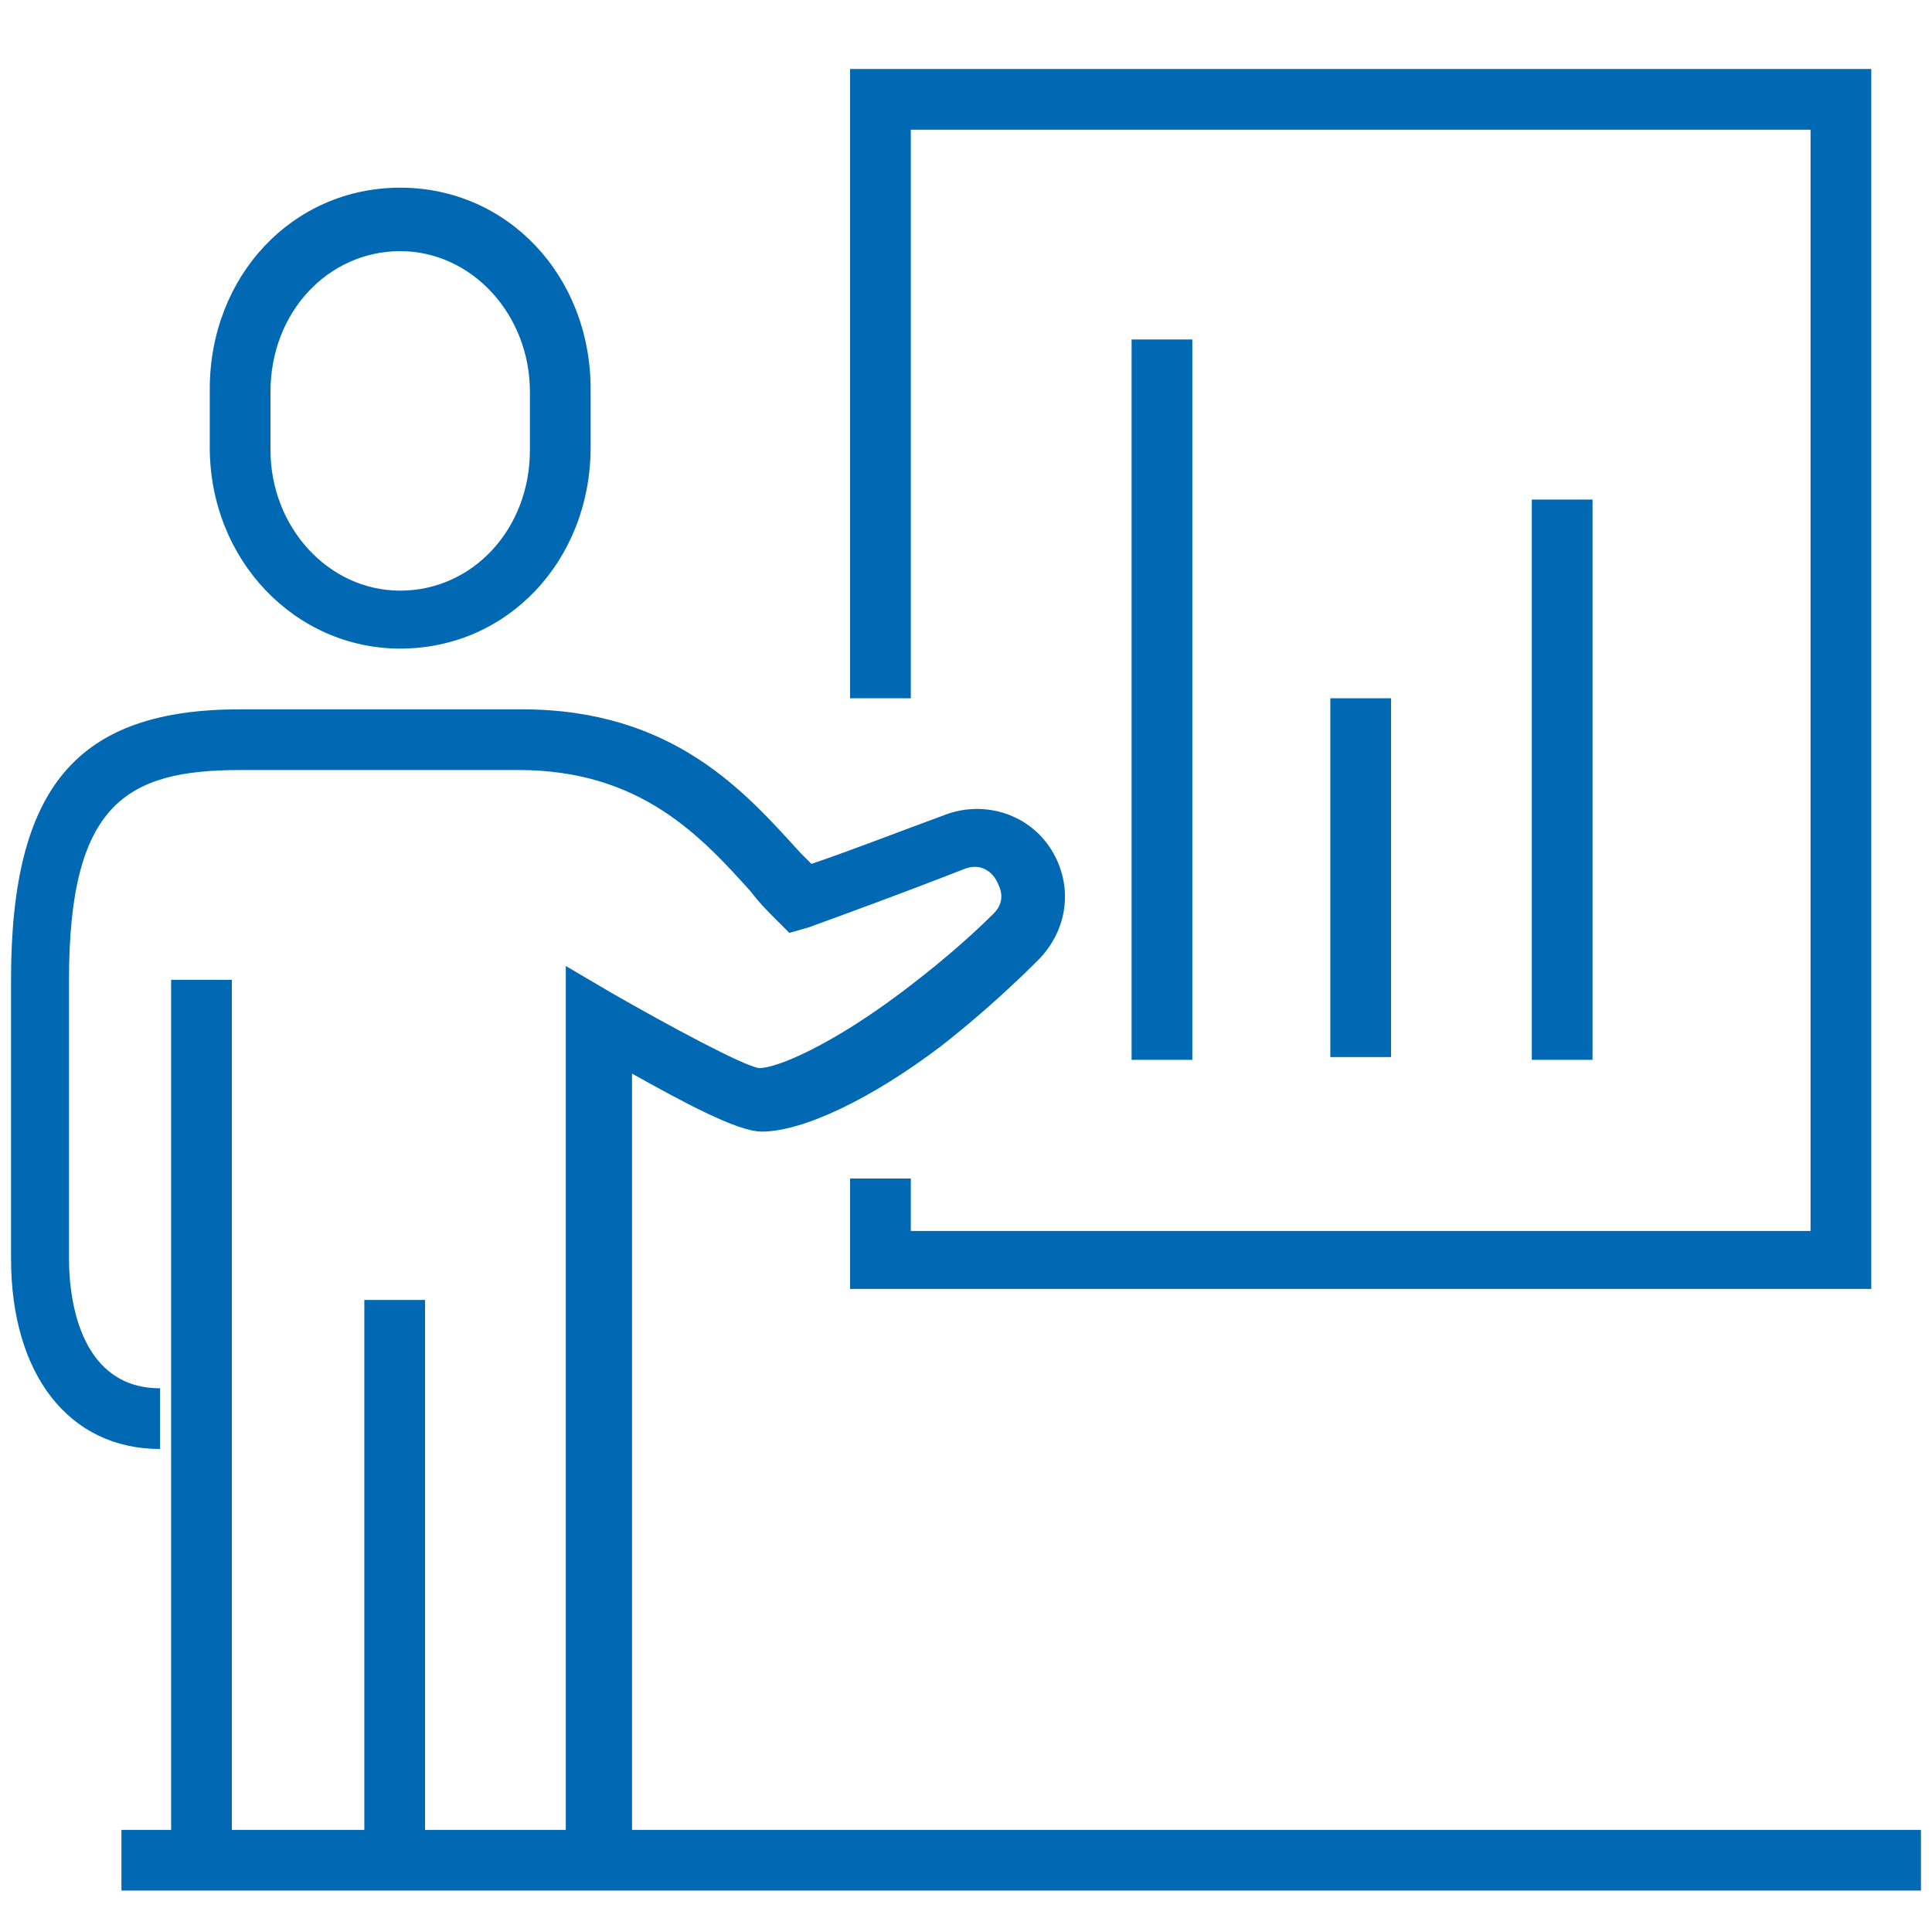
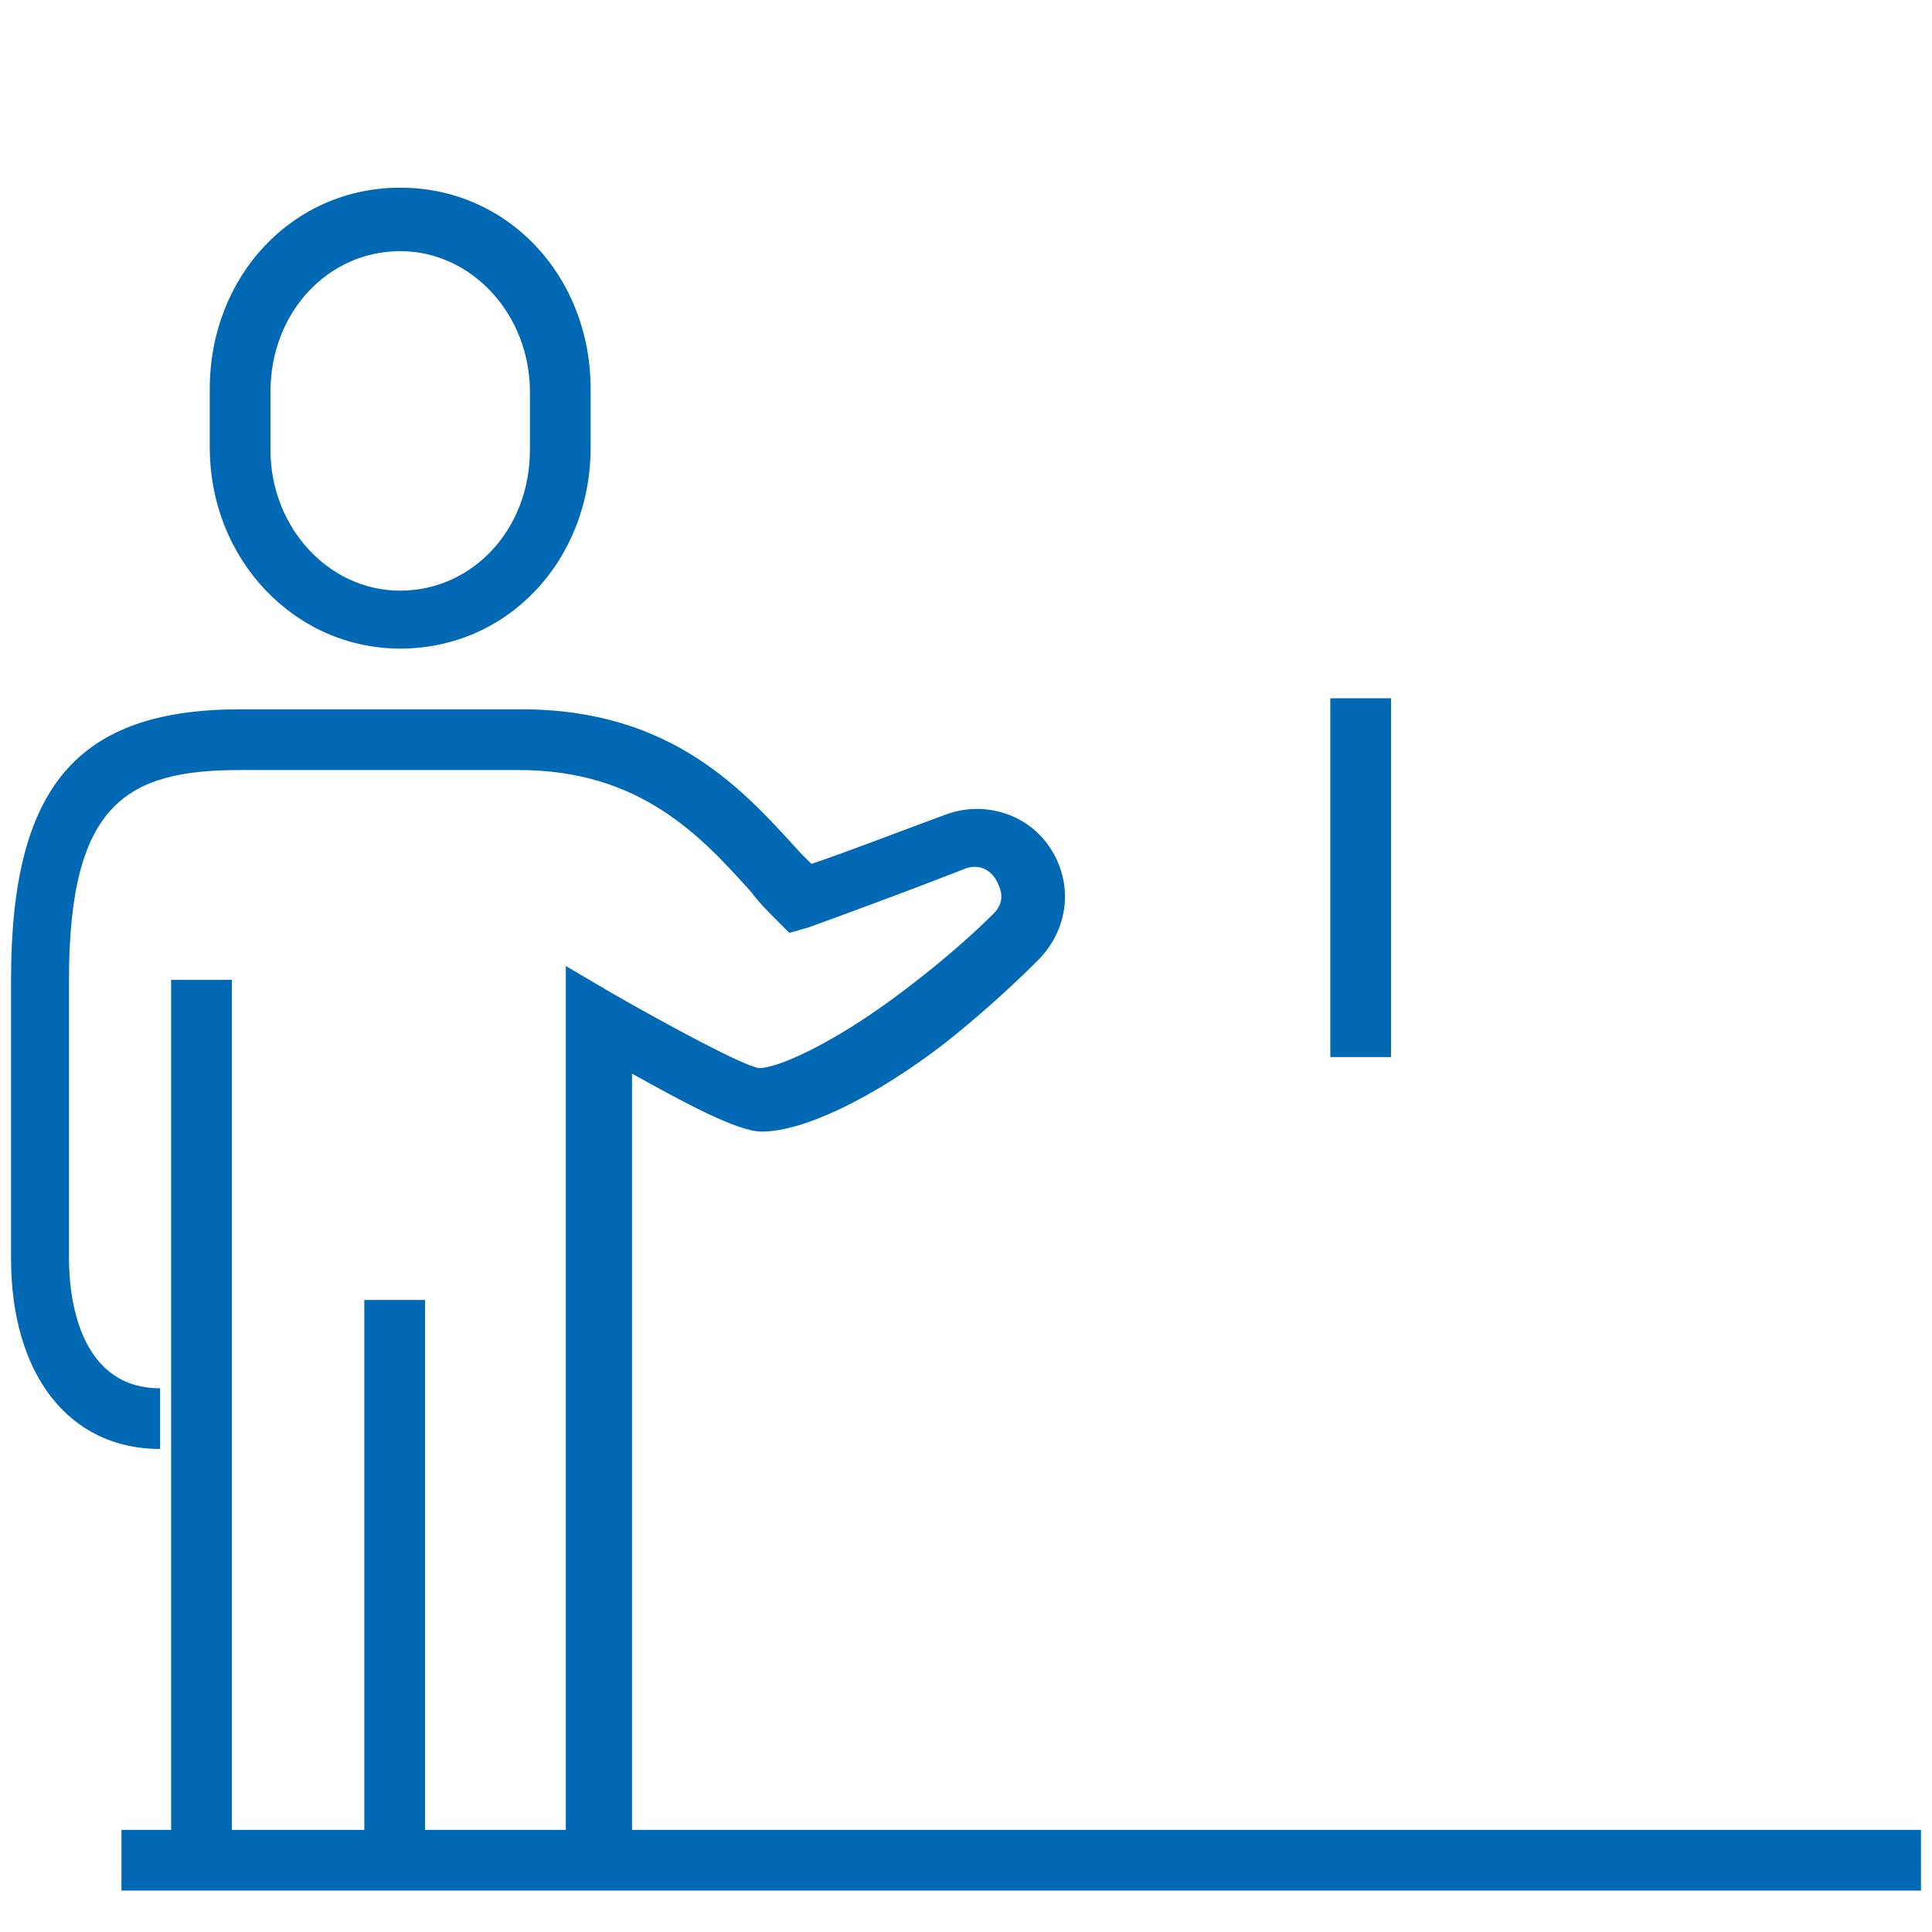
<svg xmlns="http://www.w3.org/2000/svg" version="1.1" id="Ebene_1" x="0px" y="0px" viewBox="0 0 70 70" style="enable-background:new 0 0 70 70;" xml:space="preserve">
  <style type="text/css">
	.st0{fill:#0169B4;}
</style>
  <g>
-     <polygon class="st0" points="33,4.7 65.6,4.7 65.6,44.6 33,44.6 33,42.7 30.8,42.7 30.8,46.7 67.8,46.7 67.8,2.5 30.8,2.5    30.8,25.3 33,25.3  " />
    <path class="st0" d="M14.5,23.5c3.9,0,6.9-3.2,6.9-7.3v-2.1c0-4.1-3-7.3-6.9-7.3s-6.9,3.2-6.9,7.3v2.1   C7.6,20.3,10.7,23.5,14.5,23.5z M9.8,14.2c0-2.9,2.1-5.1,4.7-5.1s4.7,2.3,4.7,5.1v2.1c0,2.9-2.1,5.1-4.7,5.1s-4.7-2.3-4.7-5.1V14.2   z" />
-     <rect x="41" y="12.3" class="st0" width="2.2" height="26.1" />
    <rect x="48.2" y="25.3" class="st0" width="2.2" height="13" />
-     <rect x="55.5" y="18.1" class="st0" width="2.2" height="20.3" />
    <path class="st0" d="M22.9,66.3V38.9c1.8,1,3.8,2.1,4.7,2.1c1.5,0,4-1.2,6.5-3.1c0.9-0.7,2.2-1.8,3.5-3.1c1.1-1.1,1.3-2.7,0.5-4   c-0.8-1.3-2.4-1.8-3.8-1.3c-1.9,0.7-3.7,1.4-4.9,1.8c-0.1-0.1-0.3-0.3-0.4-0.4c-2-2.2-4.6-5.2-10.1-5.2H8.7c-5.9,0-8.3,2.8-8.3,9.8   v10.1c0,4.2,2.1,6.9,5.4,6.9v-2.2c-2.8,0-3.3-3-3.3-4.7V35.5c0-6.4,2.1-7.6,6.2-7.6h10.1c4.4,0,6.6,2.4,8.4,4.4   c0.3,0.4,0.6,0.7,0.9,1l0.5,0.5l0.7-0.2c1.1-0.4,3.3-1.2,5.6-2.1c0.7-0.3,1.1,0.2,1.2,0.4c0.1,0.2,0.4,0.7-0.1,1.2   c-1,1-2.2,2-3.4,2.9c-2.4,1.8-4.4,2.7-5.1,2.7c-0.6-0.1-3.2-1.5-5.3-2.7l-1.7-1v31.3h-5.1V47.1h-2.2v19.2H8.4V35.5H6.2v30.8H4.4   v2.2h65.2v-2.2H22.9z" />
  </g>
</svg>